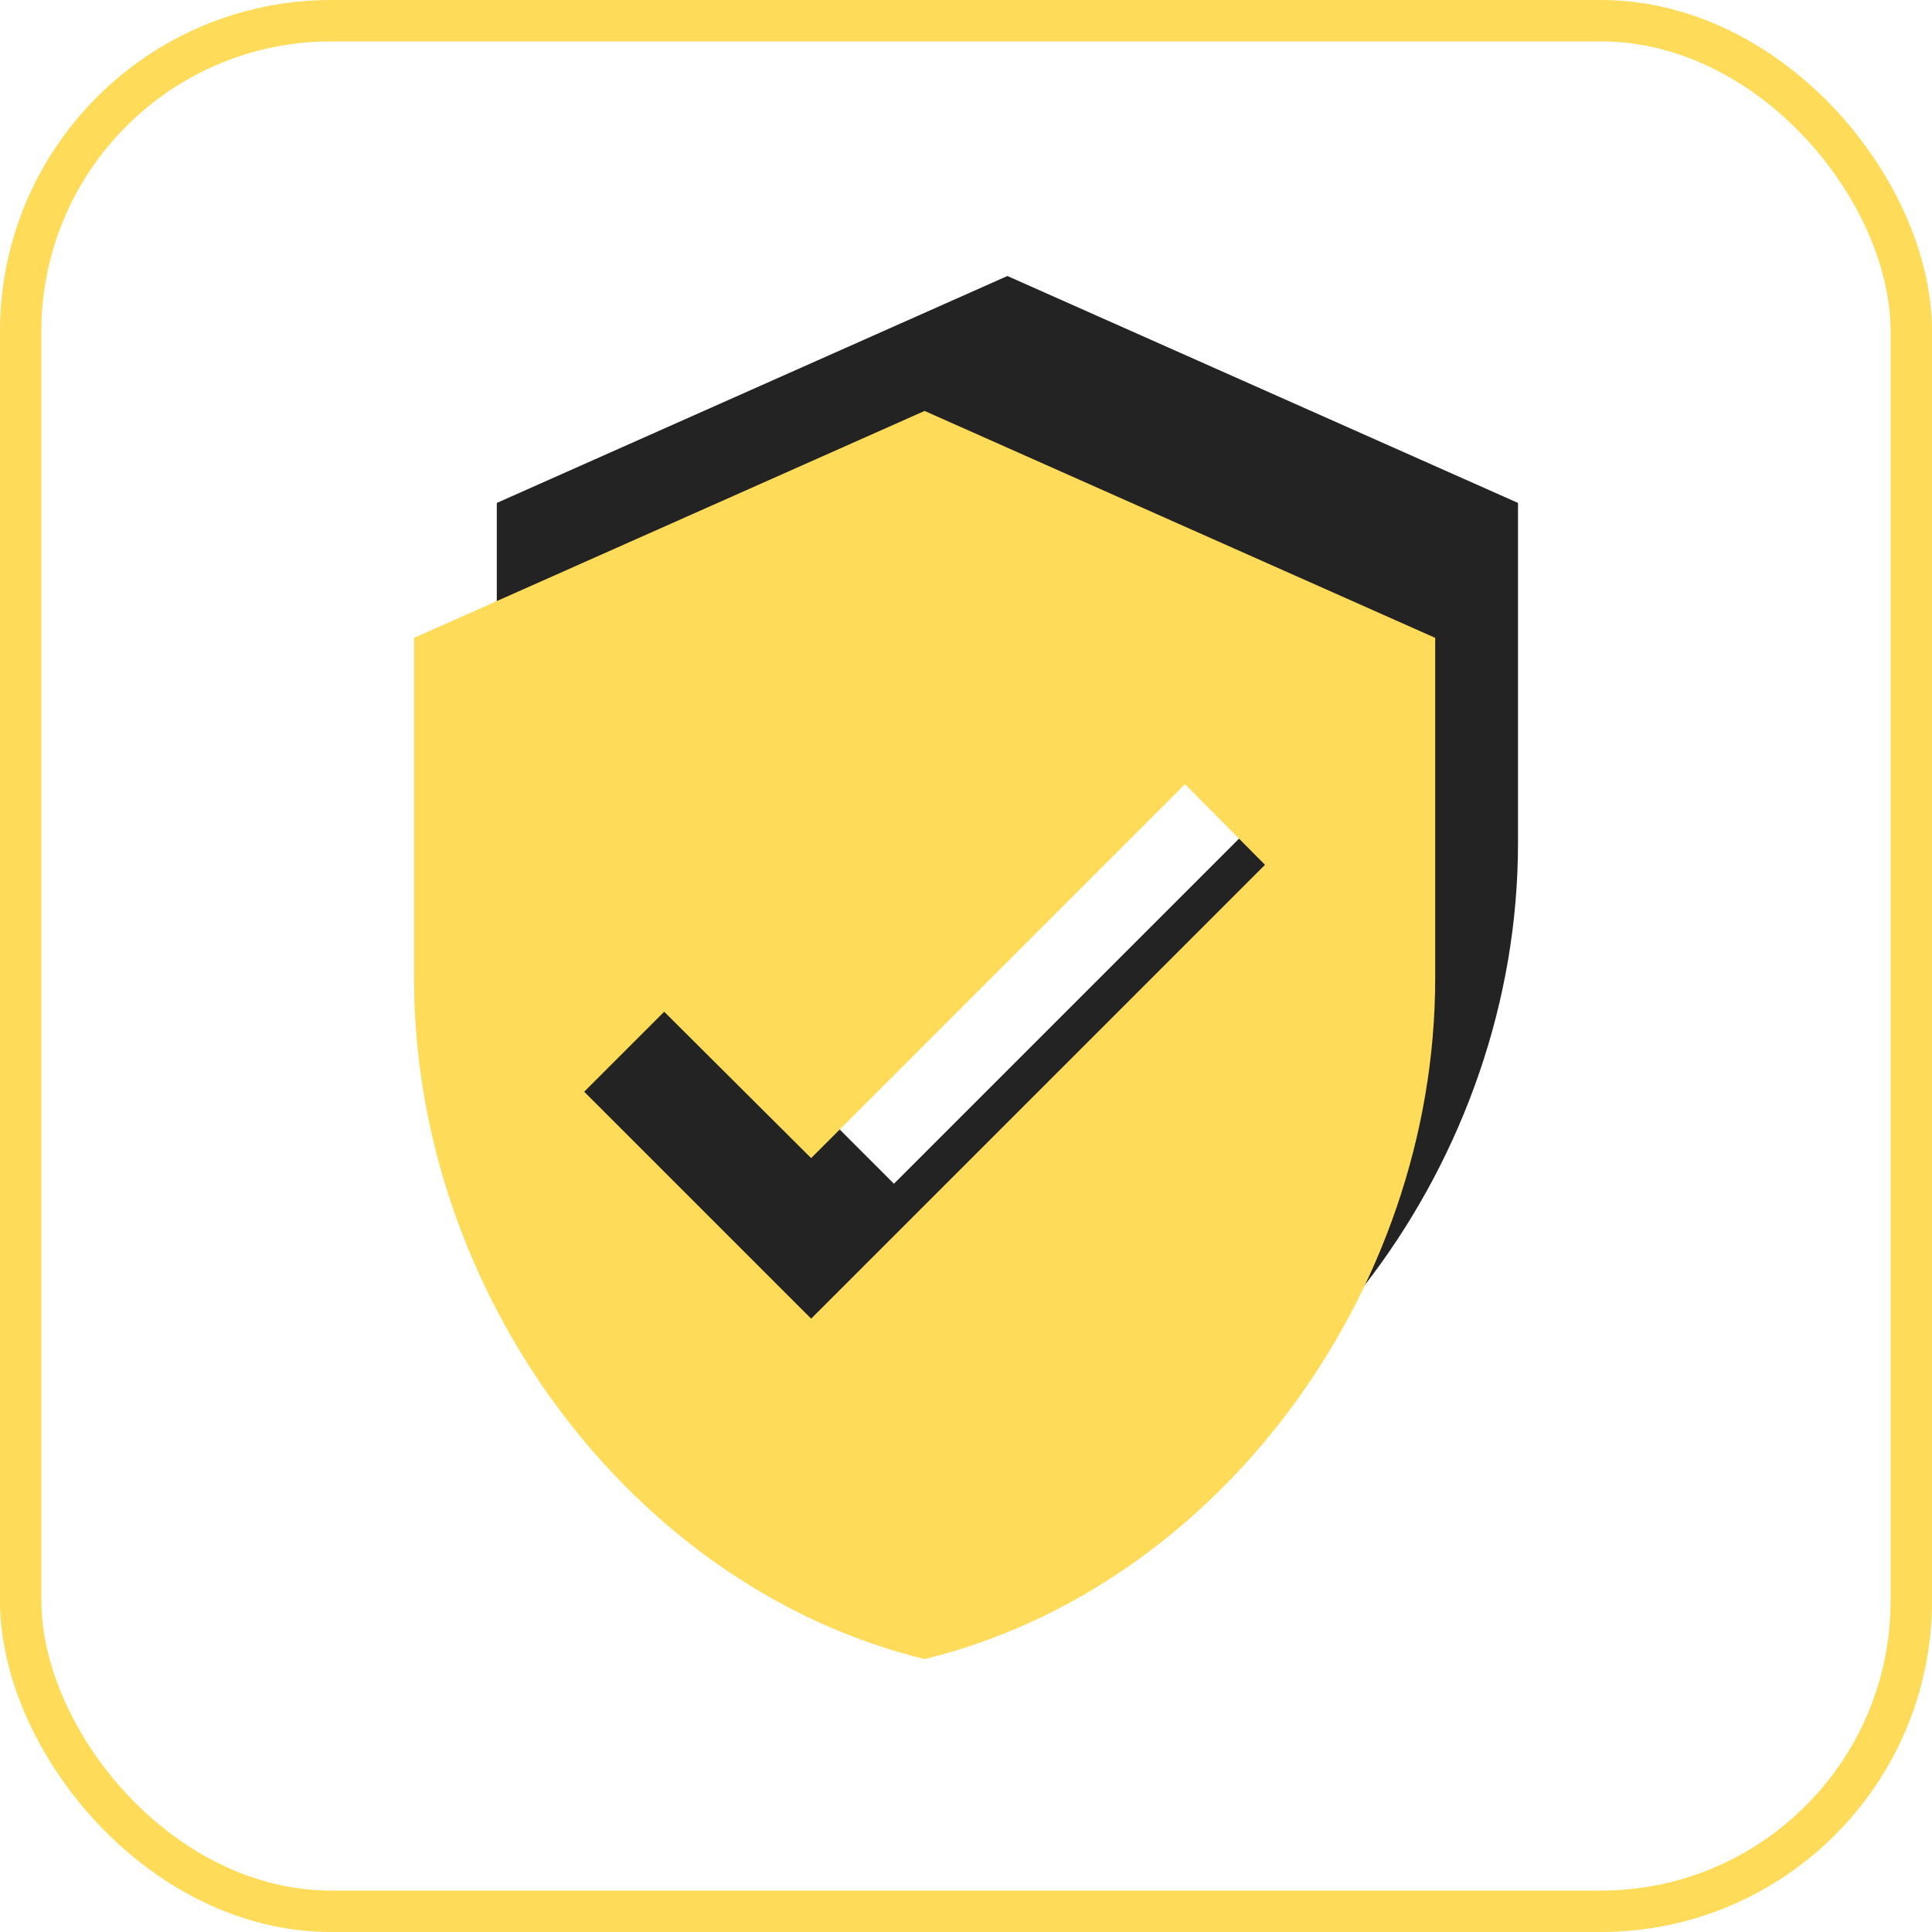
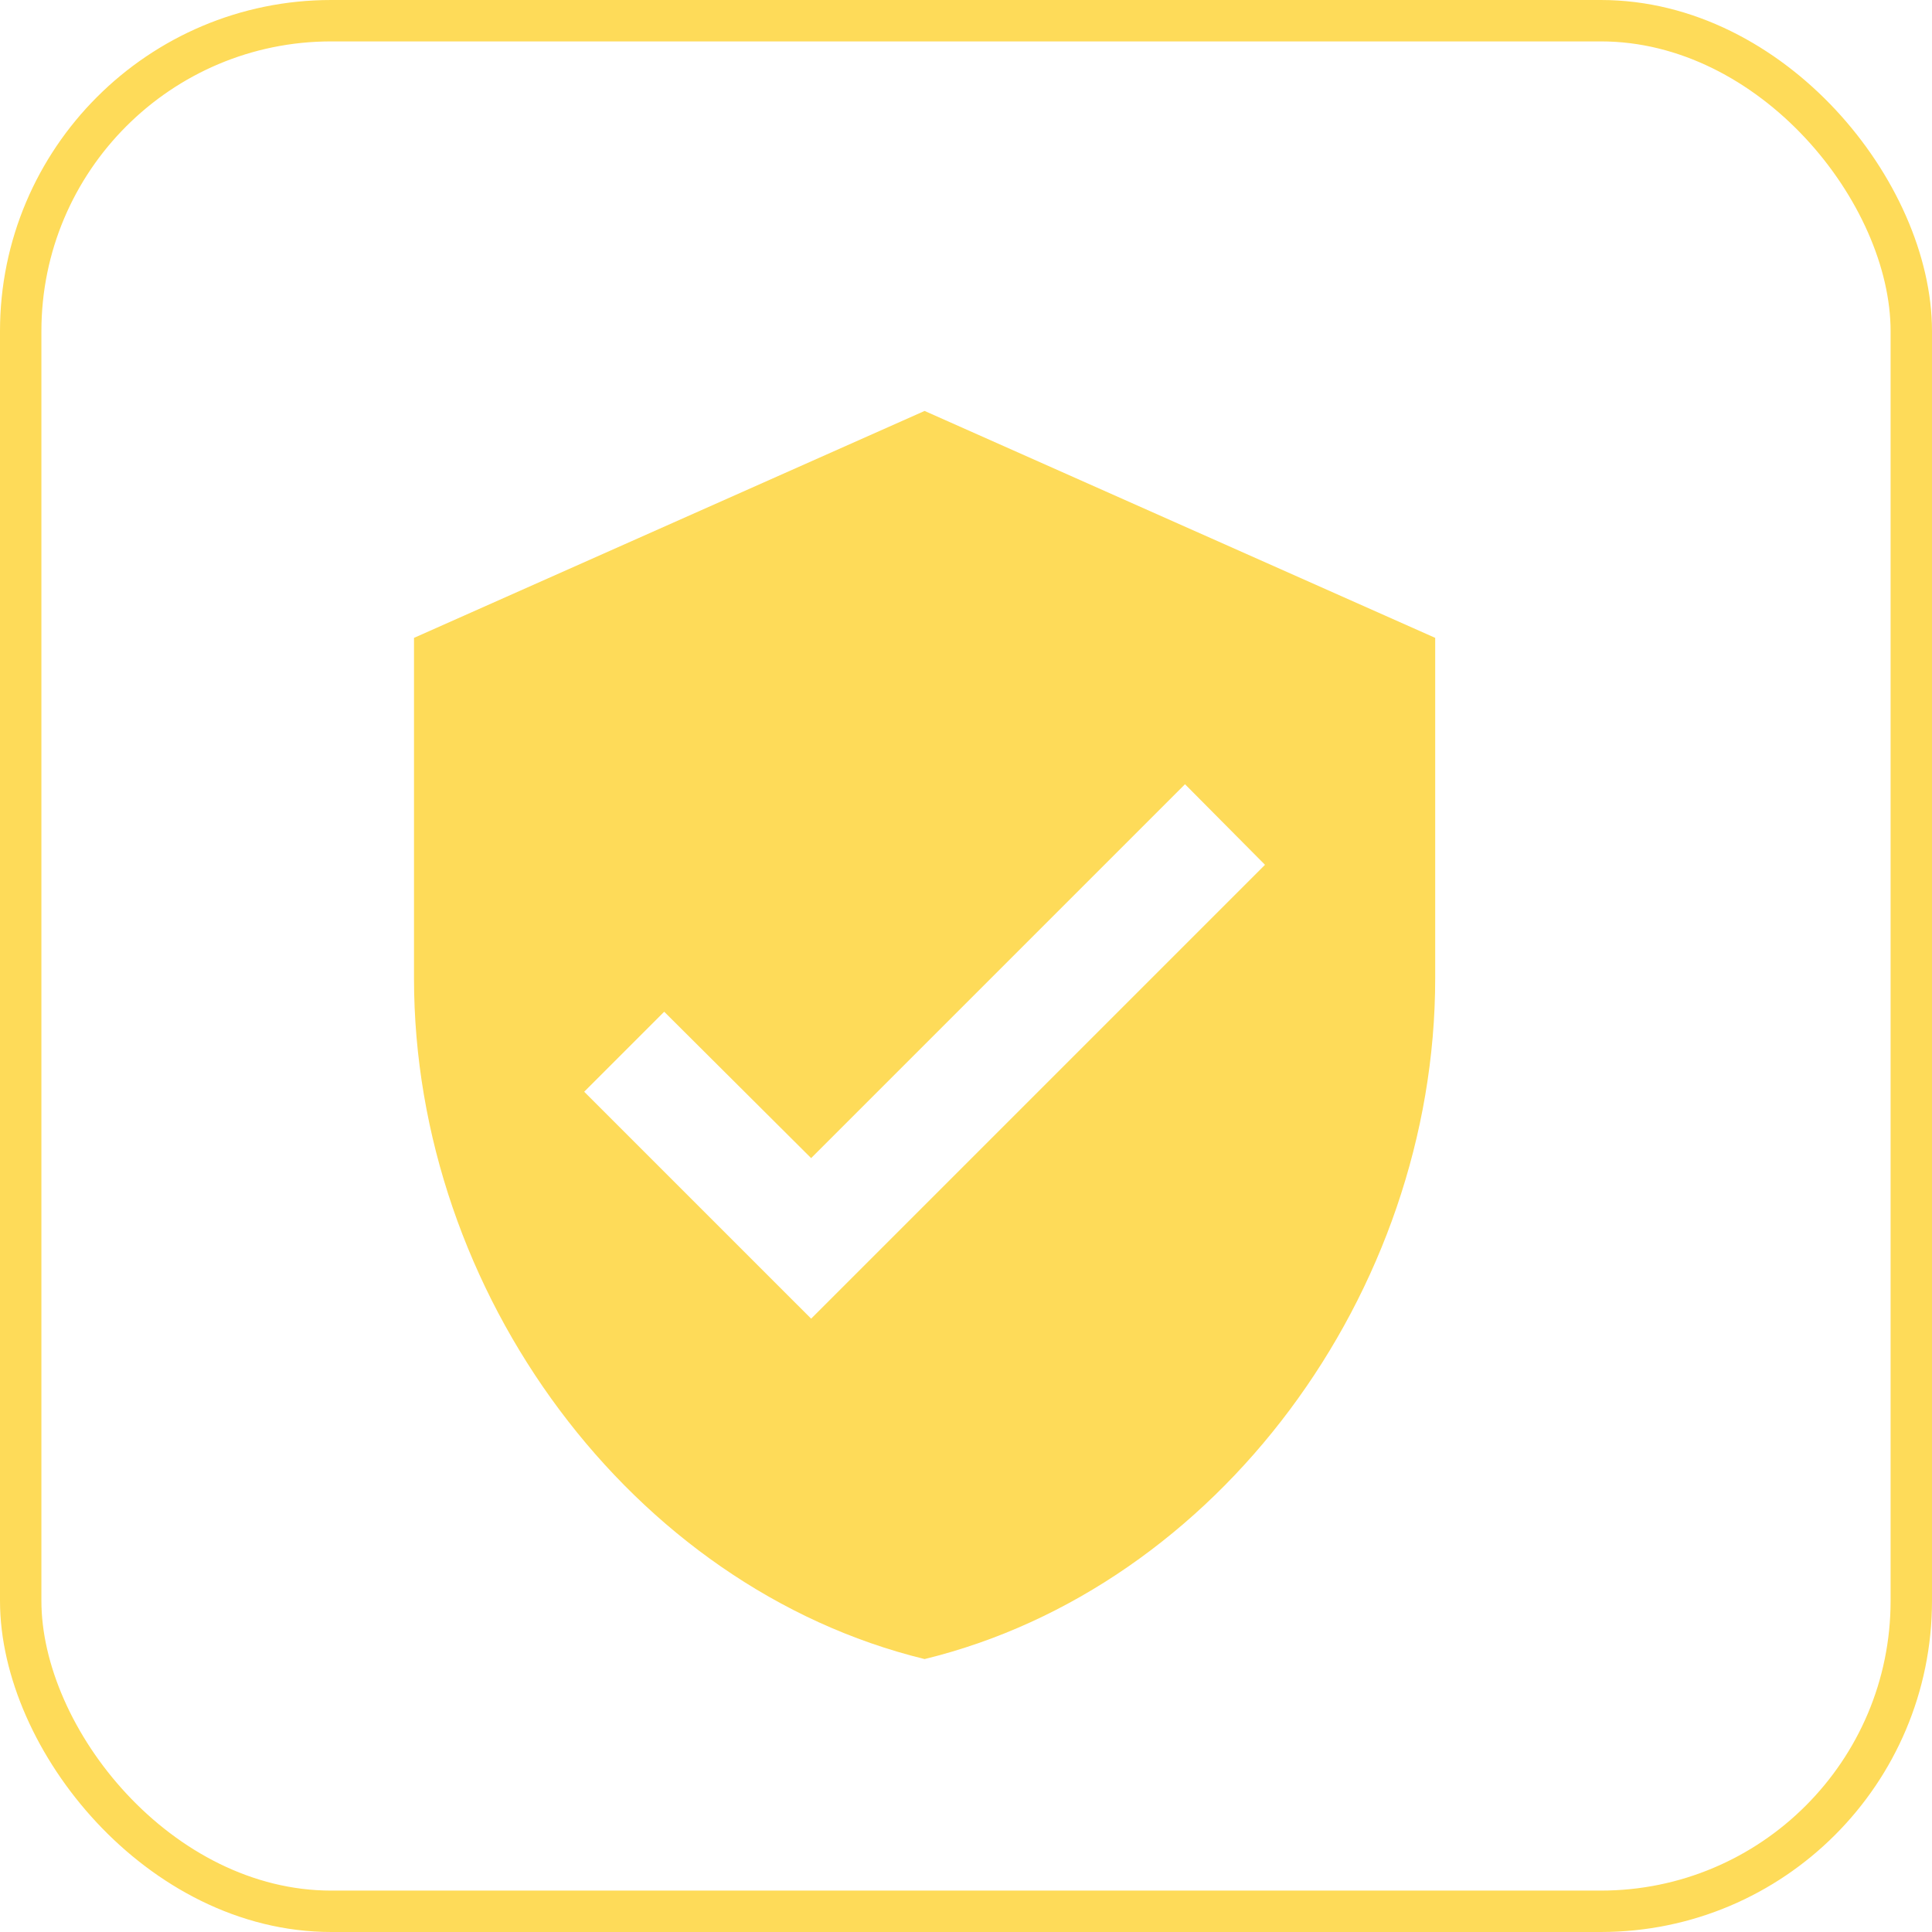
<svg xmlns="http://www.w3.org/2000/svg" width="140" height="140" viewBox="0 0 140 140" fill="none">
  <rect x="1.5" y="1.5" width="137" height="137" rx="22.5" stroke="#FEDB59" stroke-width="3" />
-   <path d="M73 20L36 36.444V61.111C36 83.928 51.787 105.264 73 110.444C94.213 105.264 110 83.928 110 61.111V36.444L73 20ZM64.778 85.778L48.333 69.333L54.13 63.537L64.778 74.143L91.87 47.051L97.667 52.889L64.778 85.778Z" fill="#232323" />
  <g filter="url(#filter0_d_105_1765)">
    <path d="M70 24.778L33 41.222V65.889C33 88.706 48.787 110.042 70 115.222C91.213 110.042 107 88.706 107 65.889V41.222L70 24.778ZM61.778 90.555L45.333 74.111L51.13 68.314L61.778 78.921L88.87 51.829L94.667 57.667L61.778 90.555Z" fill="#FEDB59" />
  </g>
  <defs>
    <filter id="filter0_d_105_1765" x="30" y="24.778" width="77" height="95.444" filterUnits="userSpaceOnUse" color-interpolation-filters="sRGB">
      <feFlood flood-opacity="0" result="BackgroundImageFix" />
      <feColorMatrix in="SourceAlpha" type="matrix" values="0 0 0 0 0 0 0 0 0 0 0 0 0 0 0 0 0 0 127 0" result="hardAlpha" />
      <feOffset dx="-3" dy="5" />
      <feComposite in2="hardAlpha" operator="out" />
      <feColorMatrix type="matrix" values="0 0 0 0 0.137 0 0 0 0 0.137 0 0 0 0 0.137 0 0 0 1 0" />
      <feBlend mode="normal" in2="BackgroundImageFix" result="effect1_dropShadow_105_1765" />
      <feBlend mode="normal" in="SourceGraphic" in2="effect1_dropShadow_105_1765" result="shape" />
    </filter>
  </defs>
</svg>